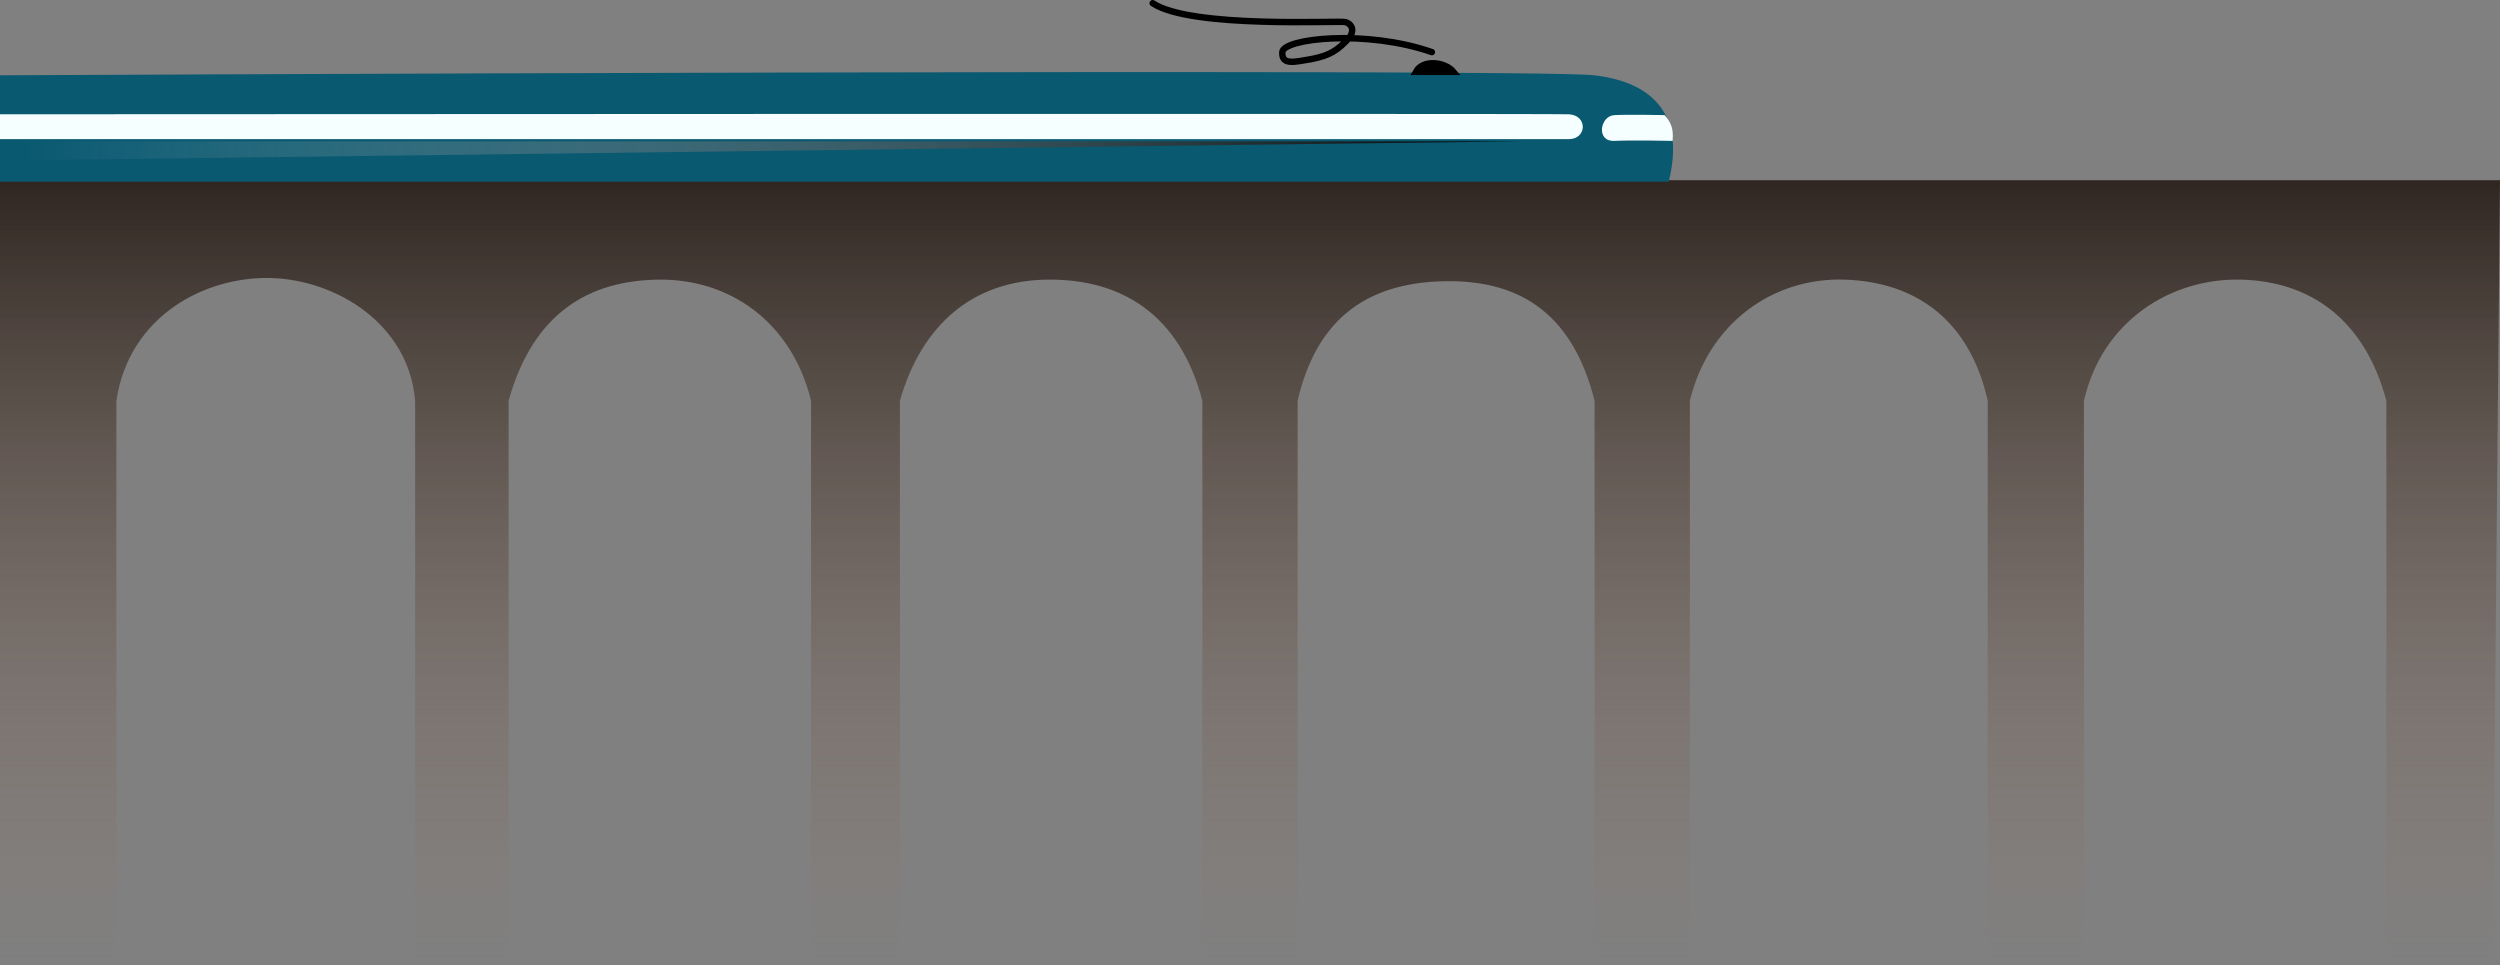
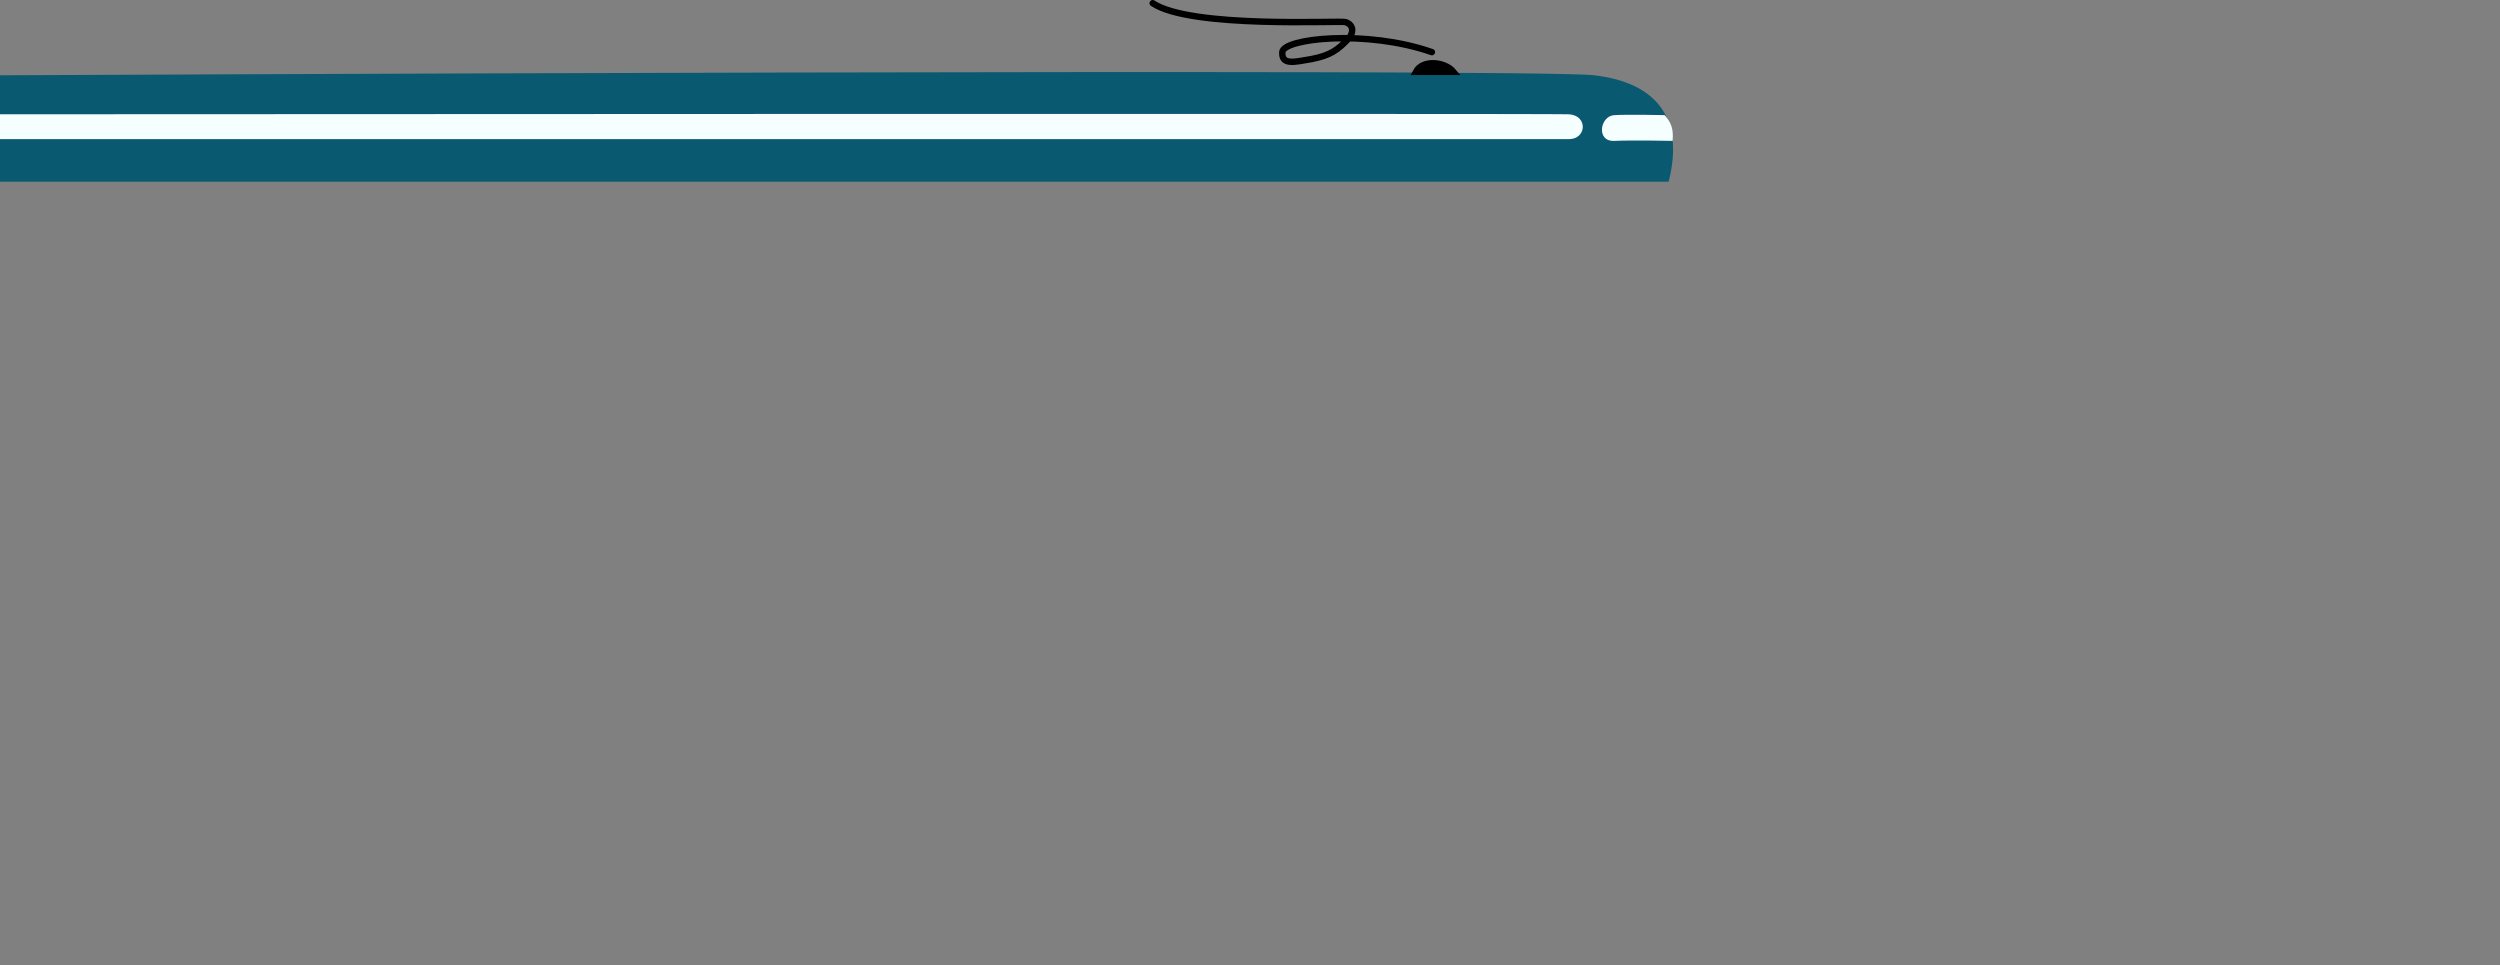
<svg xmlns="http://www.w3.org/2000/svg" fill="none" height="100%" overflow="visible" preserveAspectRatio="none" style="display: block;" viewBox="0 0 777 300" width="100%">
  <rect x="0" y="0" width="777" height="300" fill="#808080" stroke="none" />
  <g id="Hero">
-     <path d="M777 56H0V298.255H36.173V124.539C40.136 98.083 63.763 85.932 84.023 86.407C104.283 86.881 126.998 100.51 129.025 124.539V298.255H158.077V124.539C165.729 97.142 183.142 87.154 204.788 86.905C226.435 86.656 245.981 99.722 252.069 124.539V298.255H279.697V124.539C286.444 100.852 302.483 87.154 325.554 86.905C348.625 86.656 366.671 97.757 373.689 124.539V298.255H403.311V124.539C408.956 100.106 423.818 87.902 448.883 87.404C473.947 86.905 489.132 98.974 495.594 124.539V298.255H525.216V124.539C530.946 100.688 550.85 86.157 573.351 86.905C595.852 87.653 612.247 99.858 617.783 124.539V298.255H647.69V124.539C653.431 99.451 675.033 86.407 696.395 86.905C717.757 87.404 734.821 98.934 741.682 124.539V298.255H774.721L777 56Z" fill="url(#paint0_linear_0_516)" id="Vector 1" />
    <g id="Train">
      <path d="M495.503 23.4C476.359 21.146 0 23.4 0 23.4V56.467H518.625C523.655 36.53 514.647 25.654 495.503 23.4Z" fill="#095971" id="Vector 2" />
      <g id="Vector 3">
        <path d="M487.547 35.519C481.581 35.252 0 35.519 0 35.519V43.252H487.547C493.266 43.252 493.514 35.785 487.547 35.519Z" fill="#F6FFFF" />
        <path d="M501.719 35.785C506.194 35.519 517.382 35.785 517.382 35.785C519.605 38.38 520.091 40.156 519.868 43.785C519.868 43.785 507.437 43.519 501.719 43.785C496.001 44.052 497.244 36.052 501.719 35.785Z" fill="#F6FFFF" />
      </g>
-       <path d="M7.956 49.8L471.884 43.933H7.956V49.8Z" fill="url(#paint1_linear_0_516)" id="Vector 4" />
      <path d="M445.033 16.2C424.58 9.068 398.789 11.933 398.541 16.2C398.292 20.467 402.505 19.203 407.74 18.333C413.46 17.21 415.859 15.546 419.425 11.667C421.159 9.065 419.922 7.4 418.182 6.867C416.441 6.333 370.19 8.959 358.264 1M440.061 22.334C442.209 18.34 449.18 19.222 451.746 22.334H440.061Z" id="Vector 5" stroke="black" stroke-linecap="round" stroke-width="2" />
      <path d="M441.055 21.8C444.436 20.947 448.597 21.445 450.254 21.8L445.282 20.467L448.265 20.733H448.514L441.801 21L444.785 19.933L445.53 20.2" id="Vector 7" stroke="black" stroke-width="2" />
    </g>
  </g>
  <defs>
    <linearGradient gradientUnits="userSpaceOnUse" id="paint0_linear_0_516" x1="388.5" x2="388.5" y1="56" y2="300">
      <stop stop-color="#2F2621" />
      <stop offset="1" stop-color="#957869" stop-opacity="0" />
    </linearGradient>
    <linearGradient gradientUnits="userSpaceOnUse" id="paint1_linear_0_516" x1="7.956" x2="471.884" y1="46.867" y2="46.867">
      <stop stop-color="#D9D9D9" stop-opacity="0" />
      <stop offset="1" />
    </linearGradient>
  </defs>
</svg>